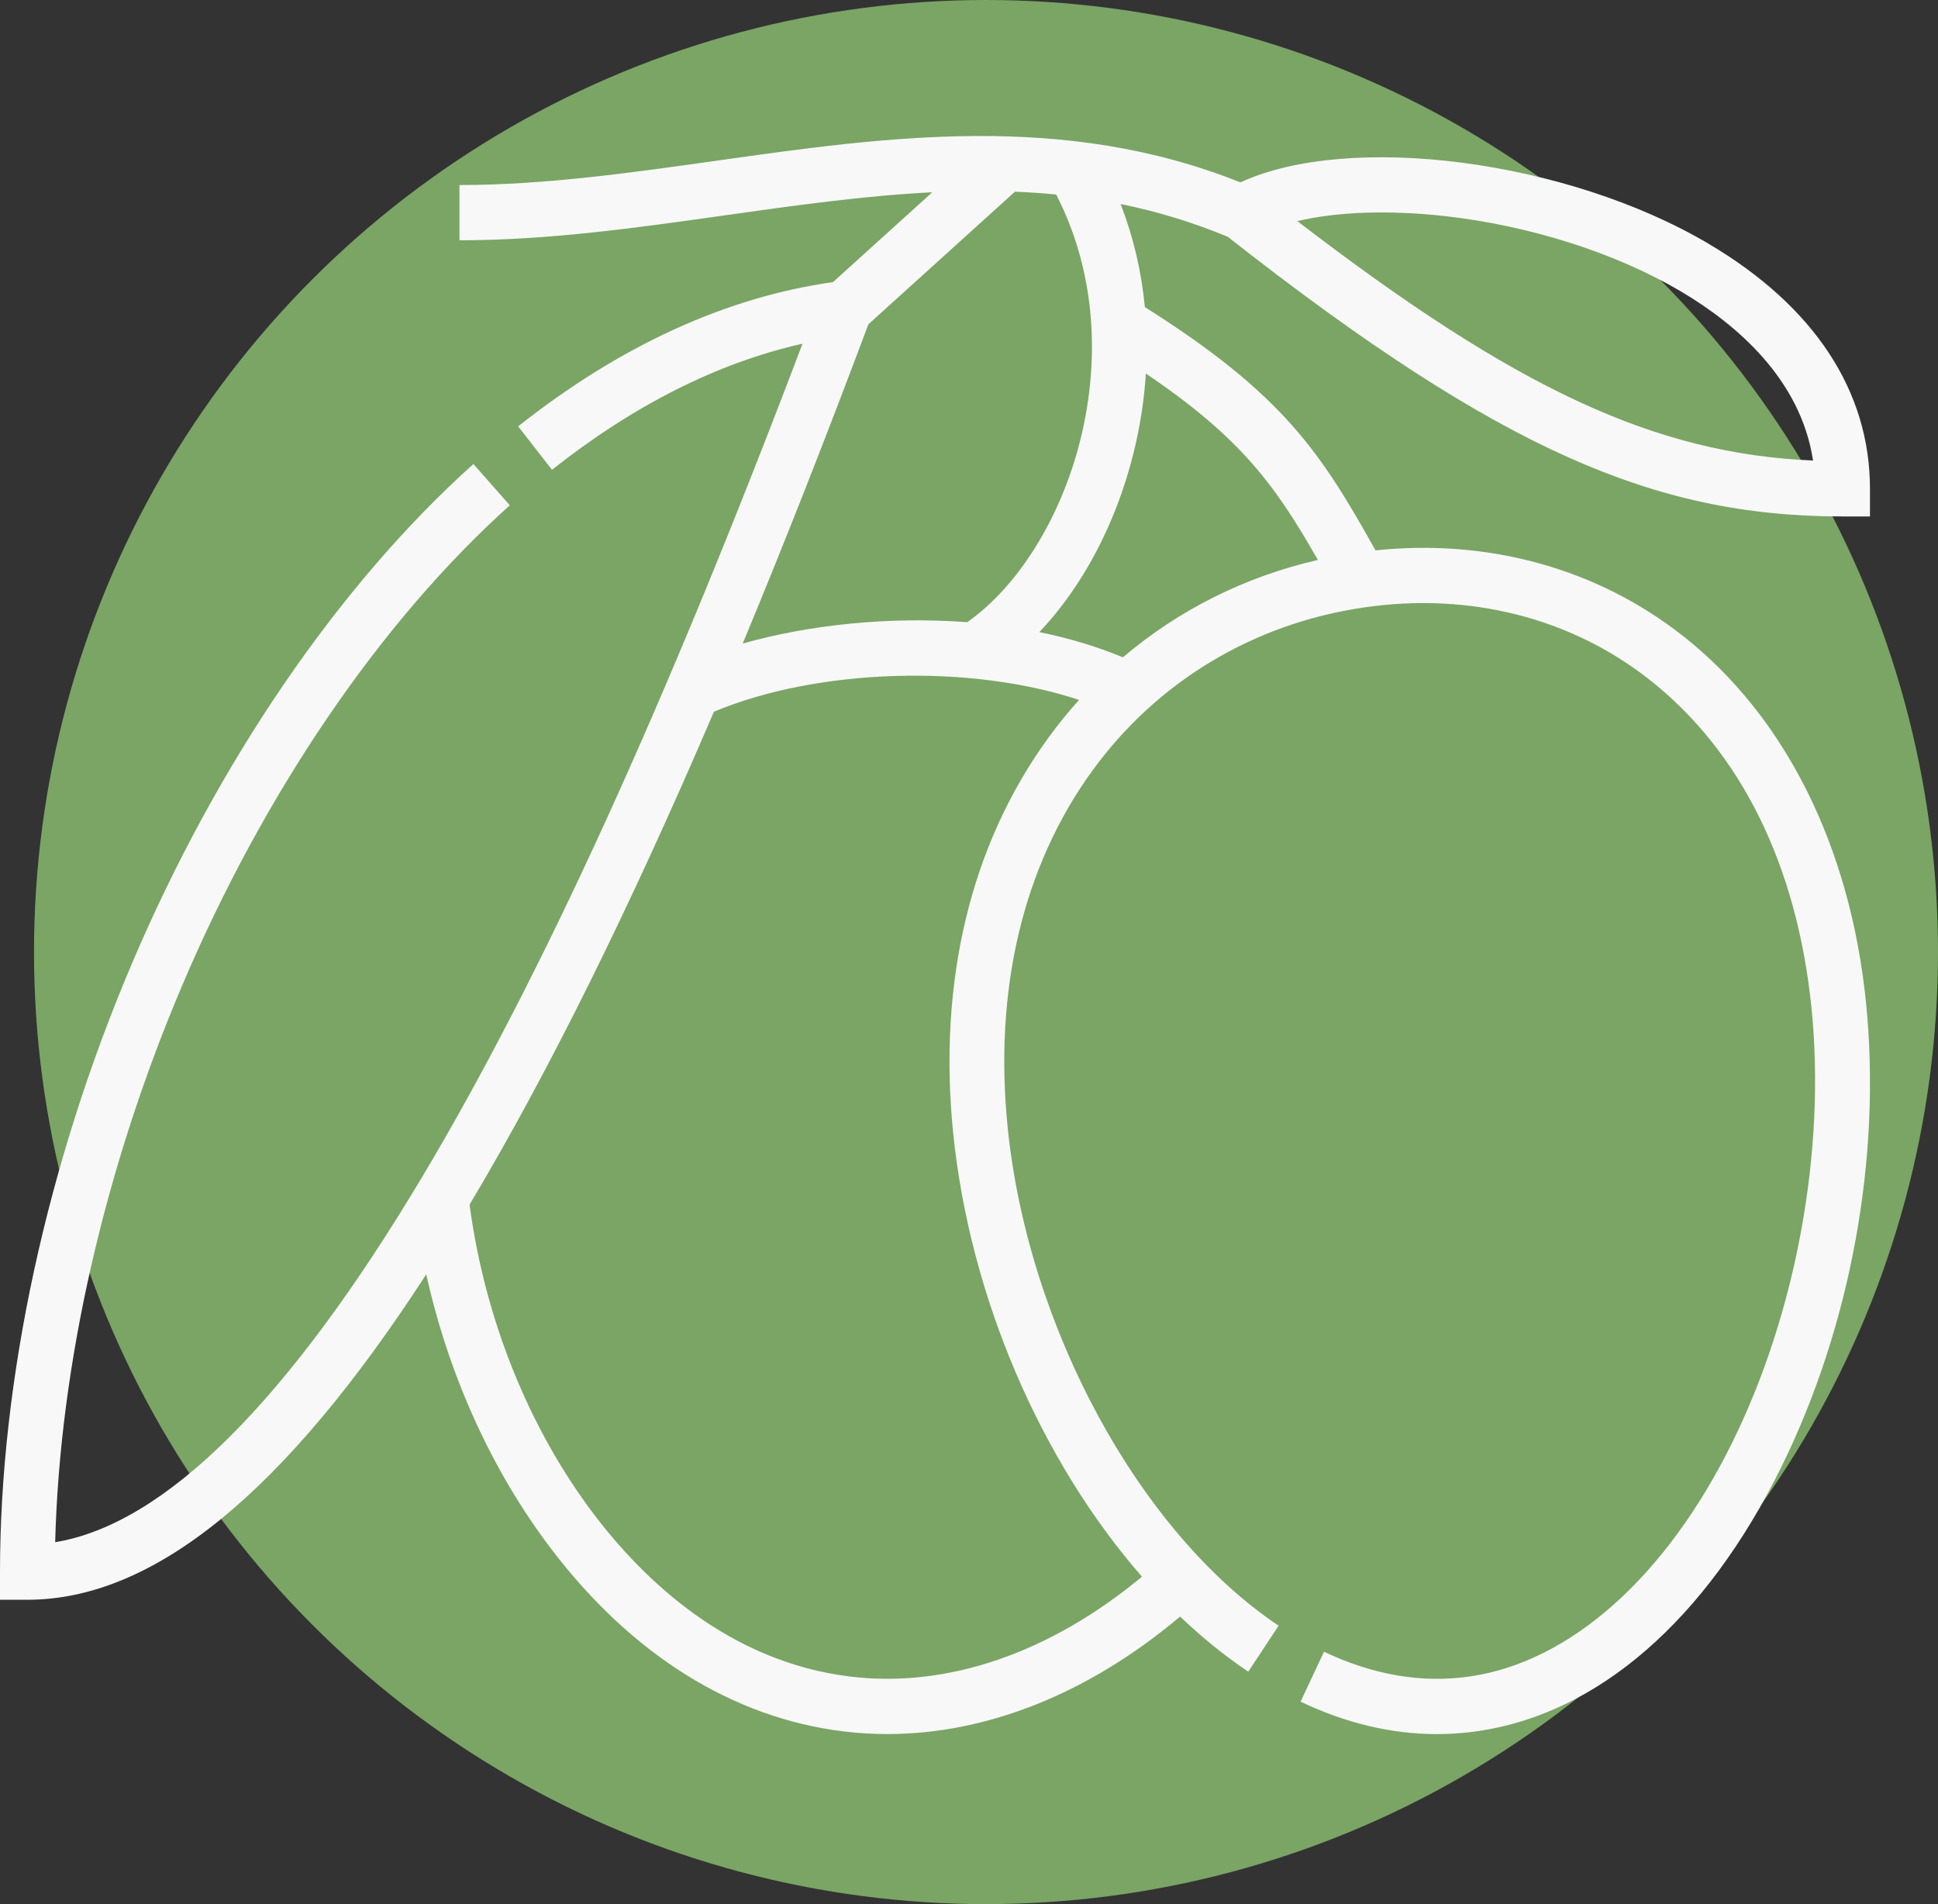
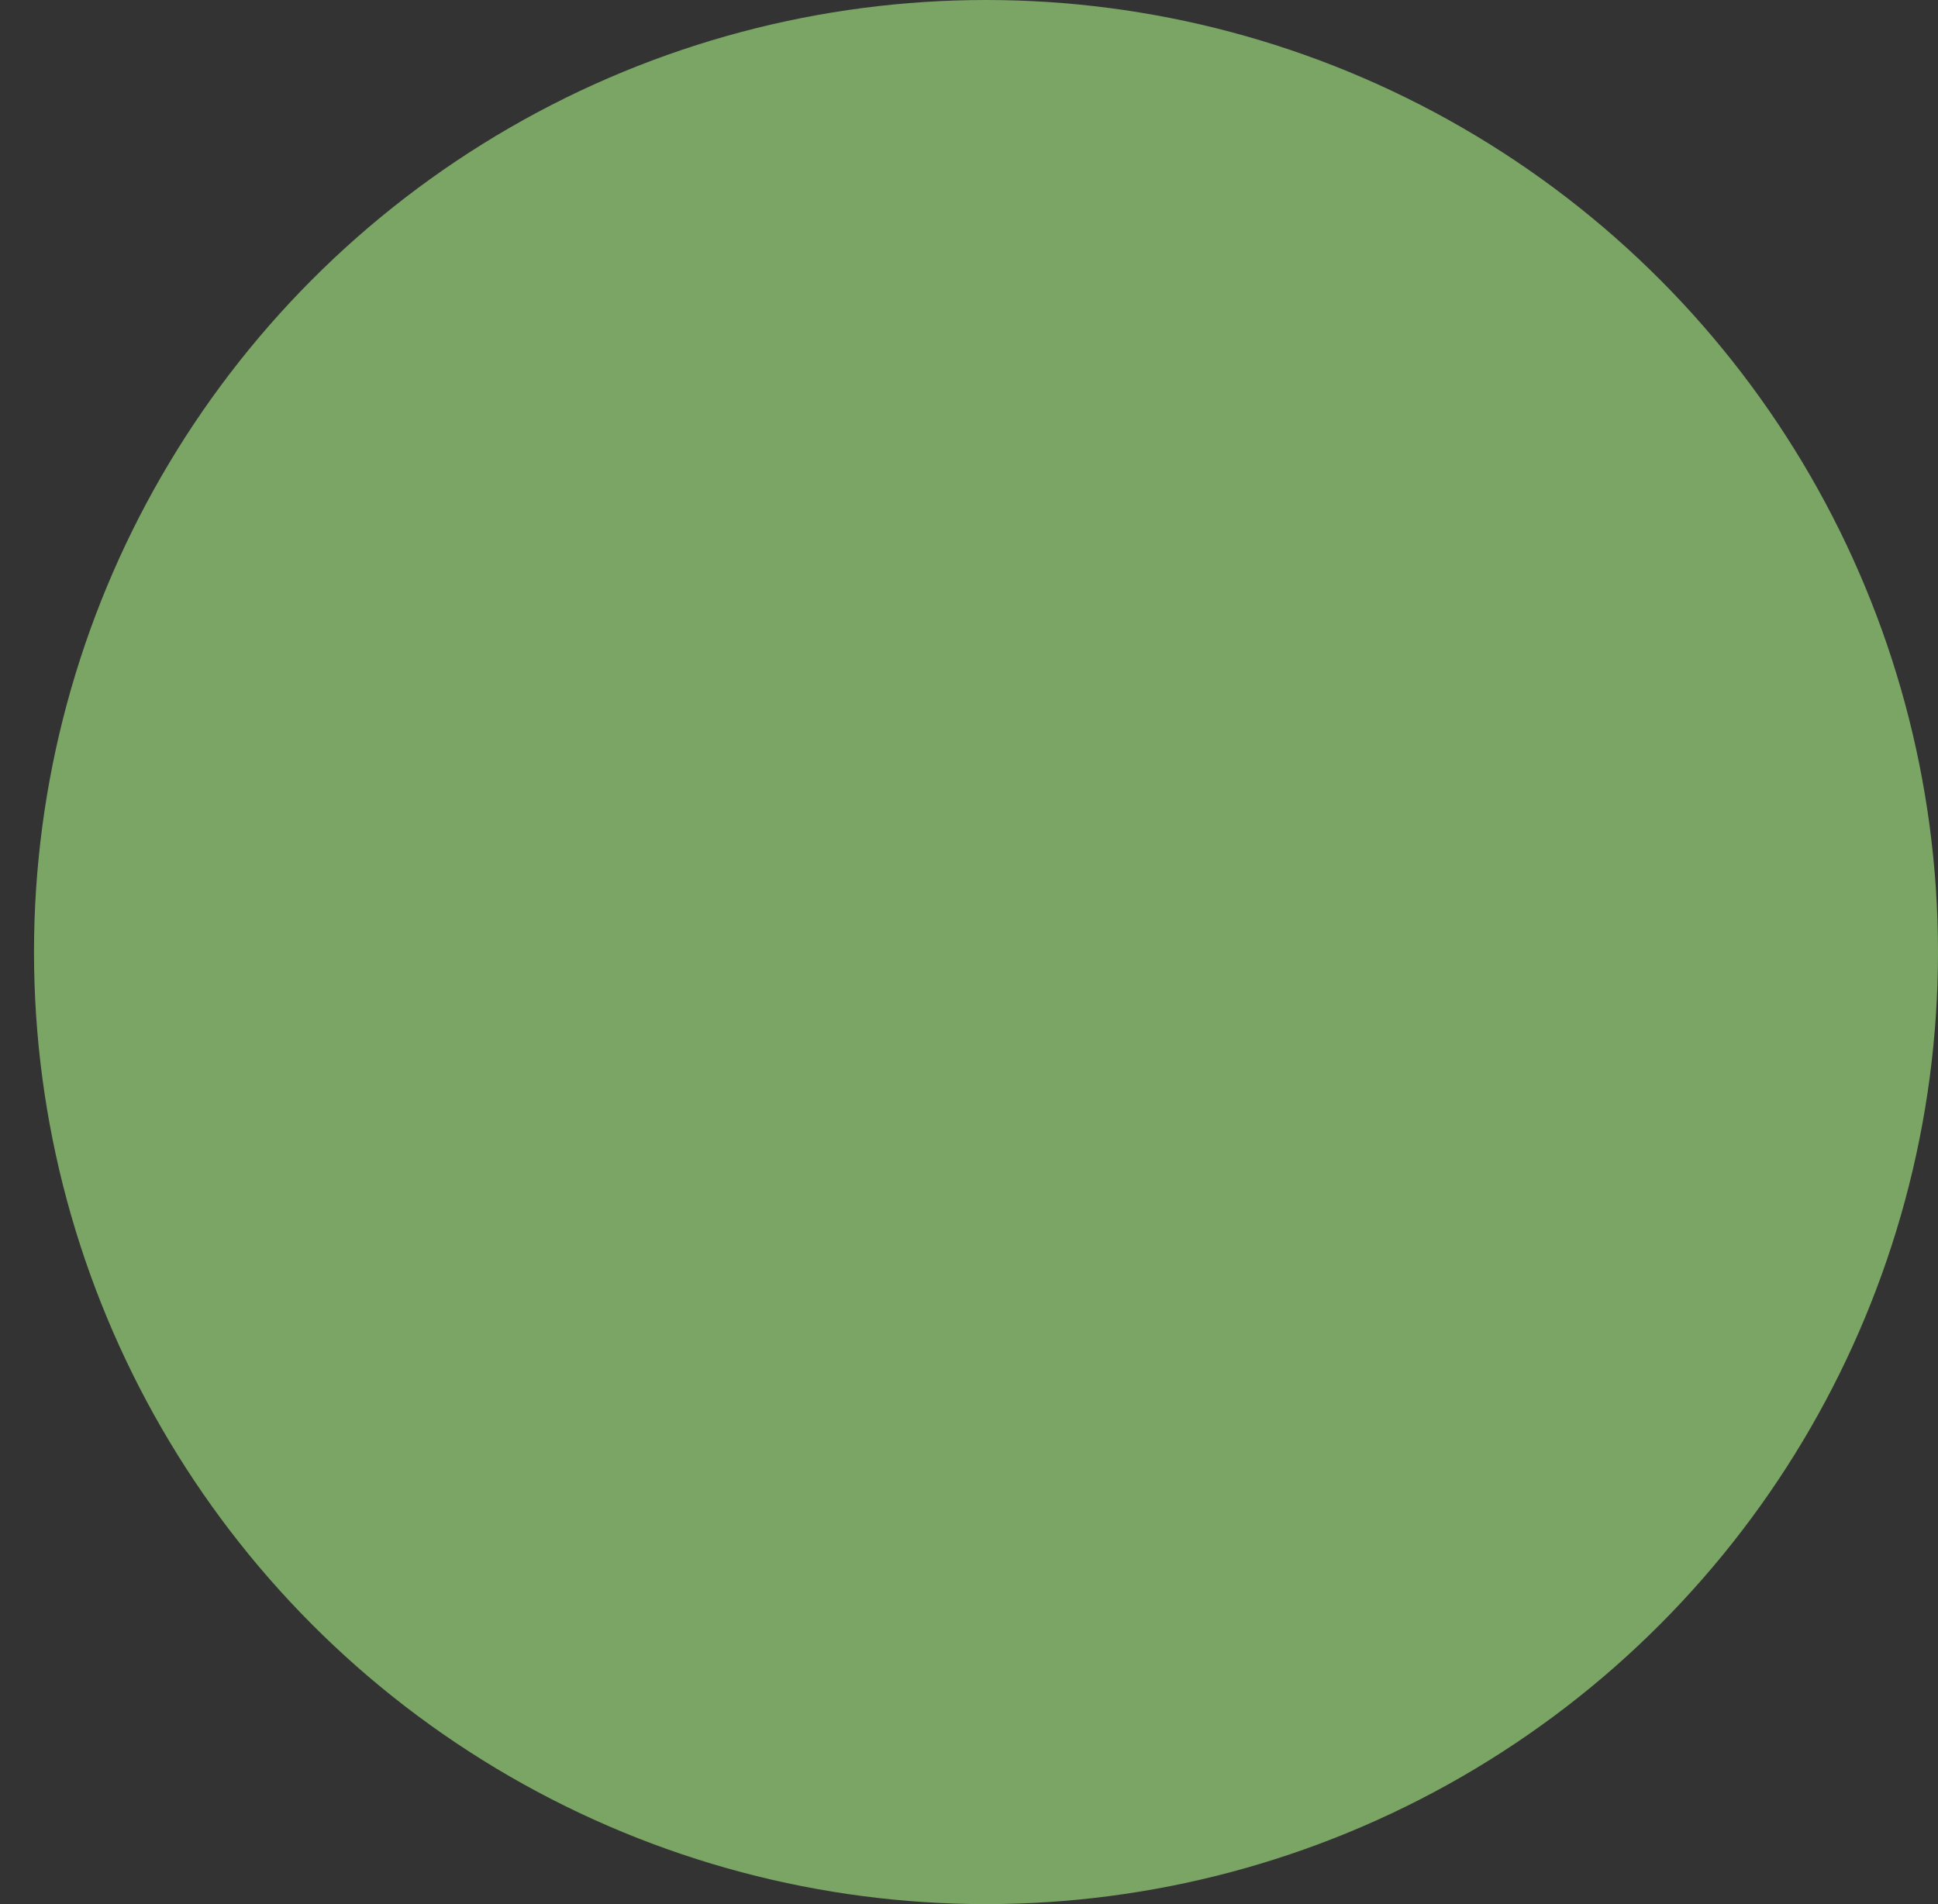
<svg xmlns="http://www.w3.org/2000/svg" width="57" height="56" viewBox="0 0 57 56" fill="none">
  <rect x="0" y="0" width="57" height="56" fill="#333333" stroke="none" />
  <circle cx="29" cy="28" r="28" fill="#7AA564" />
-   <path d="M54.883 29.488C54.42 24.903 52.511 21.076 49.509 18.711C46.987 16.725 43.793 15.838 40.457 16.186C38.856 13.332 37.763 11.61 33.673 9.032C33.572 7.981 33.333 6.963 32.959 6.001C34.011 6.214 35.06 6.527 36.112 6.965C40.161 10.148 43.352 12.214 46.148 13.46C48.831 14.655 51.312 15.189 54.193 15.189H54.999V14.376C54.999 11.498 53.359 9.007 50.256 7.171C46.074 4.696 39.677 3.886 36.483 5.364C31.282 3.286 26.092 4.018 21.07 4.727C18.584 5.078 16.013 5.442 13.514 5.442V7.067C16.126 7.067 18.753 6.696 21.293 6.337C23.375 6.043 25.409 5.755 27.419 5.655L24.501 8.296C21.348 8.744 18.234 10.169 15.24 12.539L16.235 13.817C18.641 11.913 21.113 10.669 23.603 10.108C19.583 20.722 15.92 28.747 12.421 34.607C8.472 41.219 4.844 44.828 1.623 45.356C1.757 40.138 3.071 34.363 5.357 28.985C7.784 23.277 11.207 18.261 14.995 14.861L13.924 13.647C9.963 17.202 6.395 22.422 3.877 28.345C1.376 34.224 0 40.578 0 46.236V47.049H0.806C4.516 47.049 8.366 43.912 12.537 37.478C13.194 40.444 14.463 43.251 16.206 45.545C18.575 48.664 21.549 50.522 24.806 50.92C25.235 50.973 25.666 50.999 26.098 50.999C29.035 50.999 32.031 49.8 34.709 47.543C35.349 48.154 36.019 48.699 36.714 49.165L37.606 47.812C33.509 45.064 30.233 39.036 29.637 33.154C29.228 29.107 30.087 25.483 32.121 22.676C34.028 20.045 36.869 18.336 40.123 17.864C43.221 17.413 46.203 18.169 48.517 19.992C51.208 22.112 52.855 25.453 53.28 29.652C53.703 33.834 52.831 38.61 50.946 42.429C49.001 46.37 46.191 48.875 43.236 49.304C41.828 49.509 40.383 49.264 38.941 48.577L38.252 50.046C39.584 50.681 40.929 51 42.263 51C42.665 51 43.066 50.971 43.466 50.913C47.004 50.4 50.172 47.644 52.388 43.153C54.433 39.01 55.343 34.029 54.883 29.488ZM38.761 16.468C36.619 16.959 34.666 17.939 33.027 19.332C32.254 19.011 31.426 18.765 30.569 18.59C31.83 17.264 32.819 15.412 33.335 13.339C33.531 12.552 33.653 11.765 33.702 10.986C36.516 12.887 37.521 14.296 38.761 16.468ZM42.467 6.352C44.982 6.629 47.524 7.438 49.441 8.572C51.061 9.531 52.961 11.143 53.325 13.545C48.674 13.342 44.61 11.454 38.157 6.503C39.307 6.23 40.822 6.171 42.467 6.352ZM25.541 9.537L29.851 5.638C30.256 5.654 30.661 5.681 31.064 5.721C32.155 7.839 32.409 10.386 31.773 12.944C31.203 15.232 29.941 17.254 28.446 18.299C26.138 18.124 23.781 18.378 21.844 18.927C23.046 16.039 24.276 12.914 25.541 9.537ZM28.034 33.319C28.526 38.172 30.633 42.989 33.587 46.37C30.883 48.616 27.861 49.657 25.001 49.307C21.441 48.872 18.949 46.484 17.485 44.557C15.554 42.016 14.257 38.783 13.811 35.428C16.123 31.554 18.5 26.762 20.998 20.932C24.062 19.647 28.554 19.529 31.737 20.585C31.414 20.943 31.108 21.32 30.821 21.716C28.547 24.854 27.584 28.866 28.034 33.319Z" fill="#F8F8F8" />
</svg>